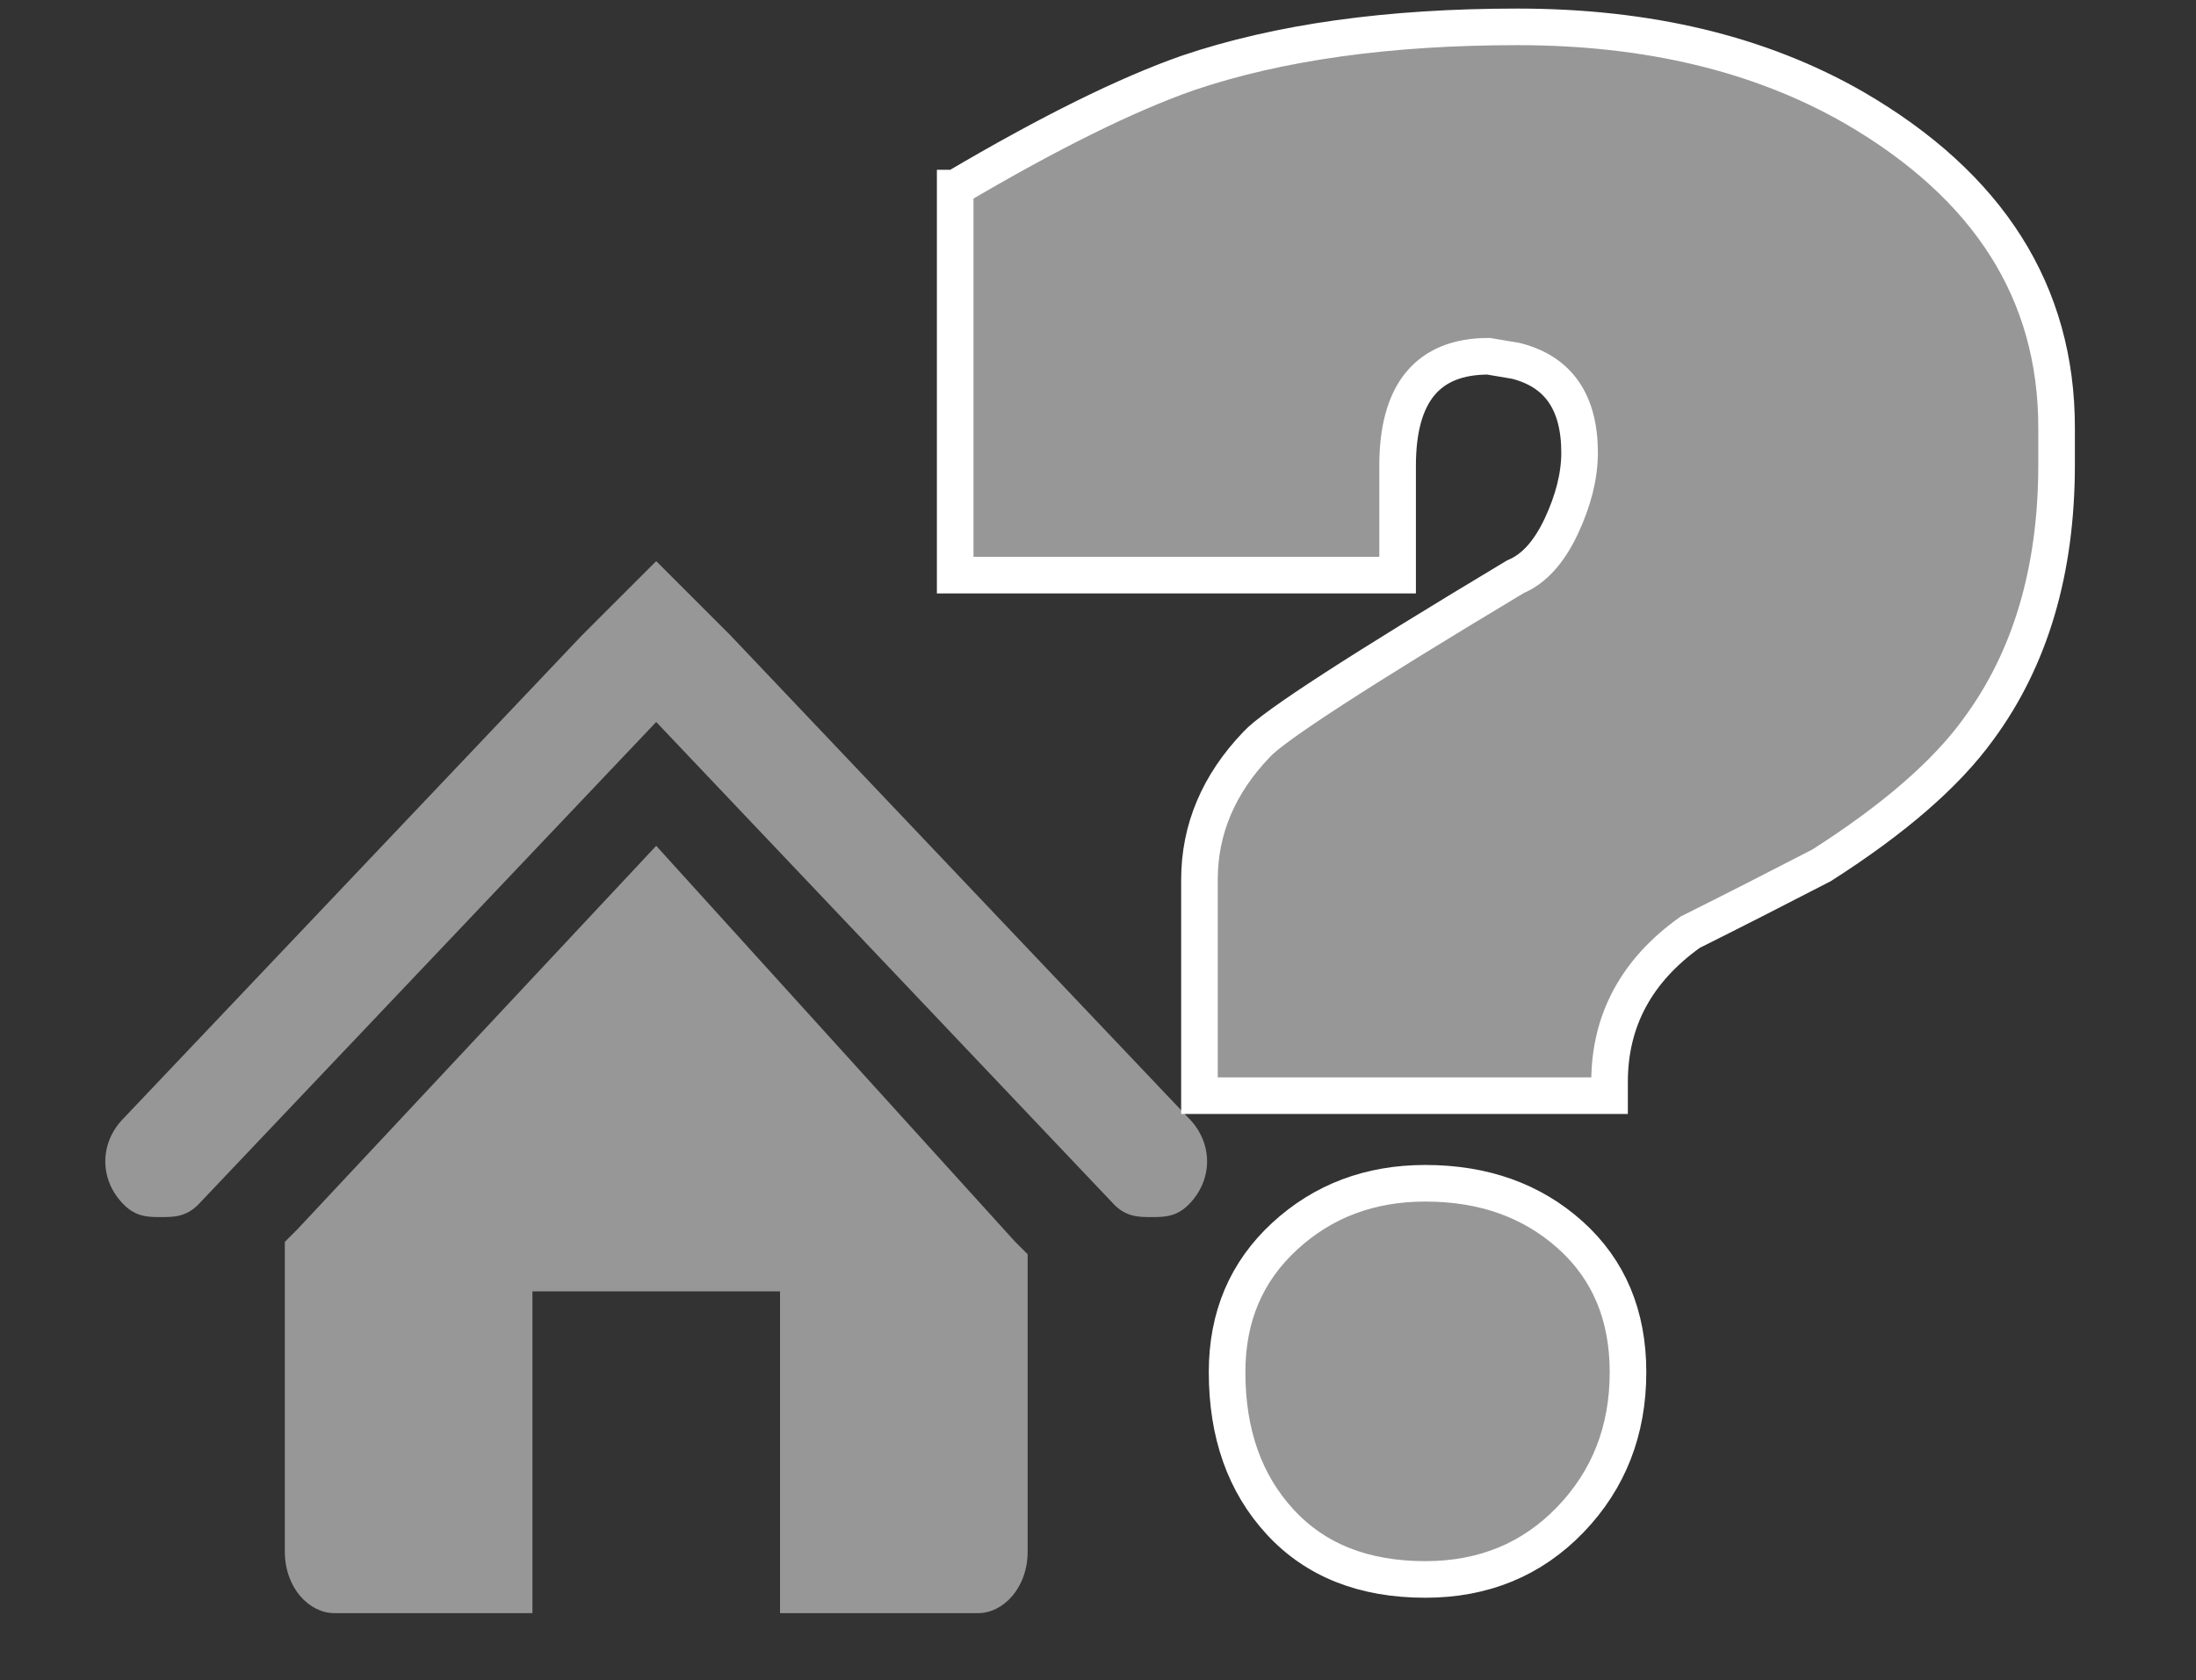
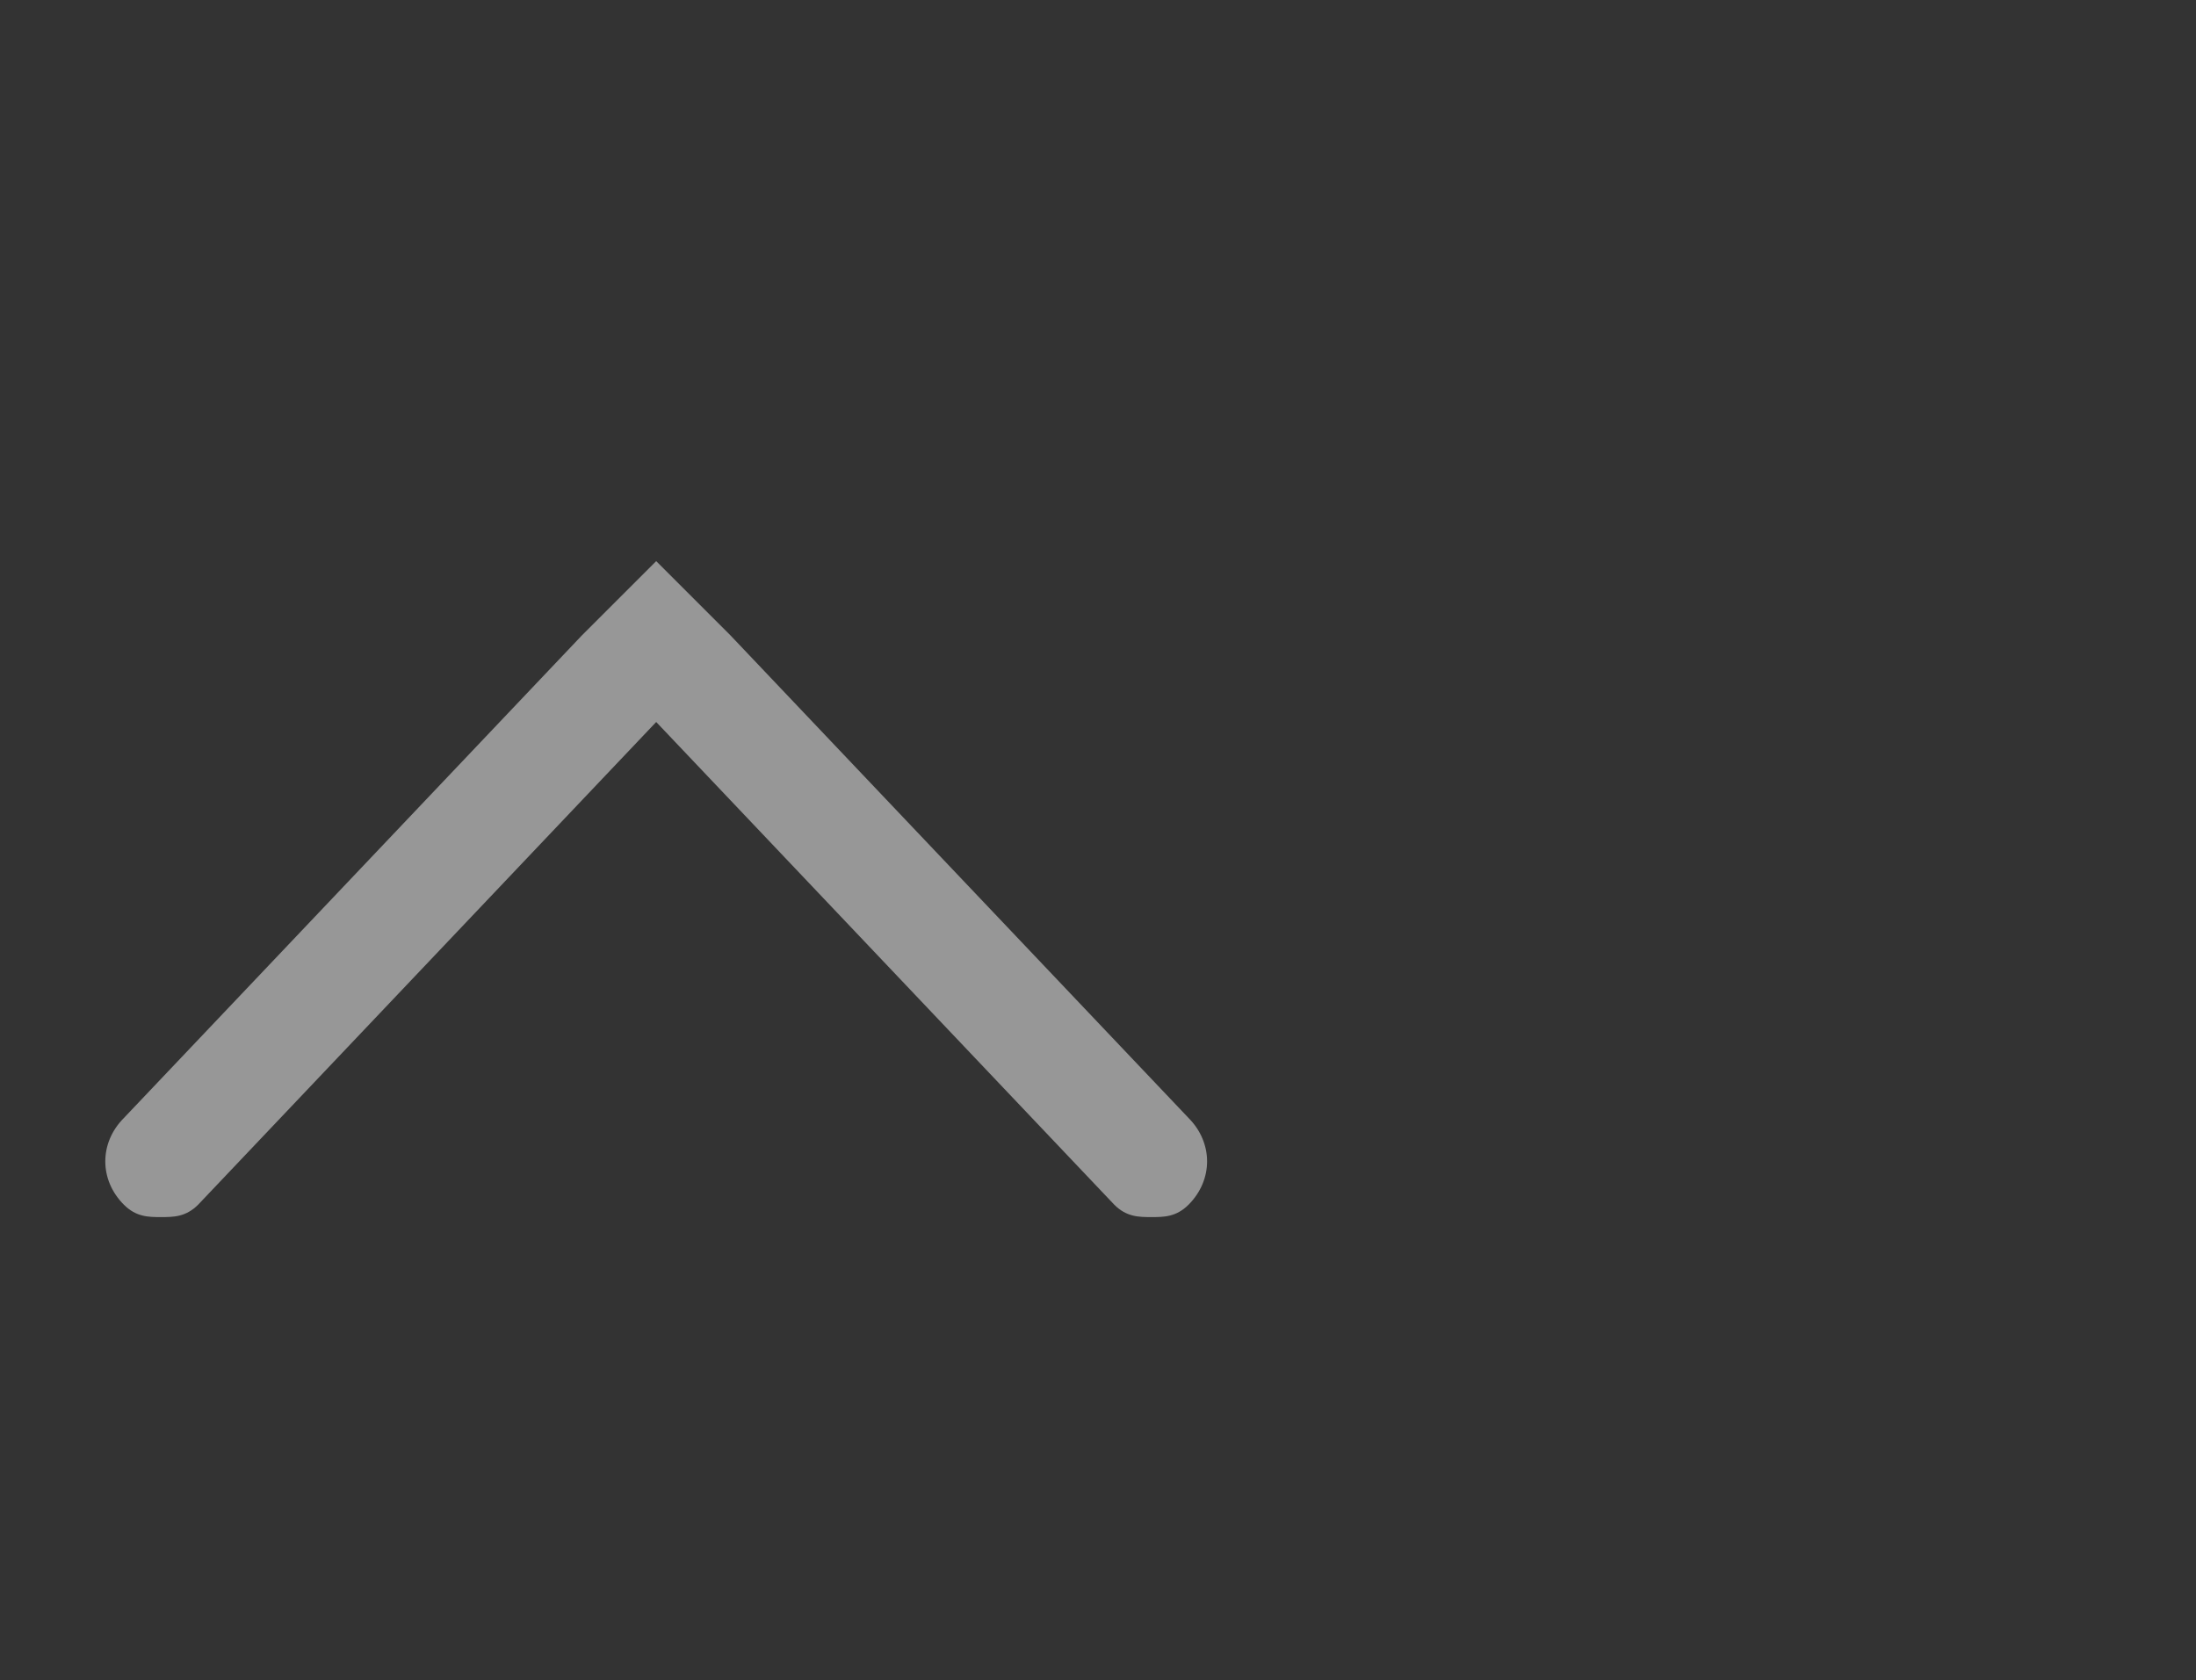
<svg xmlns="http://www.w3.org/2000/svg" version="1.1" id="Layer_1" x="0px" y="0px" width="60px" height="45.917px" viewBox="395.5 131.583 60 45.917" enable-background="new 395.5 131.583 60 45.917" xml:space="preserve">
  <rect x="395.5" y="131.583" width="60" height="45.917" fill="#333333" stroke="none" />
  <g>
    <g>
-       <path fill="#979797" d="M413.429,154.698l-9.809,10.486l-0.338,0.338v8.456c0,1.015,0.676,1.69,1.353,1.69h5.412v-8.794h6.765    v8.794h5.412c0.676,0,1.354-0.676,1.354-1.69v-8.118l-0.339-0.338L413.429,154.698z" />
      <path fill="#979797" d="M415.458,148.947l-2.029-2.029l-2.03,2.029l-12.515,13.19c-0.676,0.678-0.676,1.692,0,2.368    c0.338,0.339,0.676,0.339,1.015,0.339c0.338,0,0.676,0,1.015-0.339l12.515-13.191l12.515,13.191    c0.337,0.339,0.677,0.339,1.015,0.339s0.676,0,1.016-0.339c0.674-0.676,0.674-1.69,0-2.368L415.458,148.947z" />
    </g>
    <g>
-       <path fill="#979797" stroke="#FFFFFF" stroke-miterlimit="10" d="M421.599,136.723c2.56-1.511,4.68-2.56,6.358-3.147    c2.477-0.839,5.477-1.259,9.002-1.259c3.567,0,6.632,0.735,9.192,2.204c3.693,2.141,5.54,5.058,5.54,8.75v1.007    c0,2.896-0.714,5.31-2.141,7.24c-0.882,1.218-2.309,2.455-4.281,3.714c-1.218,0.63-2.413,1.239-3.588,1.826    c-1.47,1.049-2.204,2.414-2.204,4.092v0.377h-11.205v-5.899c0-1.38,0.521-2.615,1.564-3.703c0.457-0.502,2.815-2.029,7.071-4.582    c0.5-0.208,0.917-0.668,1.251-1.379c0.333-0.712,0.5-1.382,0.5-2.009c0-1.381-0.58-2.217-1.74-2.51l-0.746-0.126    c-1.658,0-2.486,0.998-2.486,2.99v2.991h-12.088V136.723z M429.027,169.082c0-1.512,0.524-2.748,1.574-3.715    c1.048-0.965,2.329-1.447,3.841-1.447c1.594,0,2.916,0.472,3.966,1.416c1.049,0.944,1.573,2.193,1.573,3.746    c0,1.595-0.524,2.938-1.573,4.029c-1.05,1.091-2.372,1.636-3.966,1.636c-1.681,0-3.002-0.524-3.967-1.573    C429.509,172.125,429.027,170.761,429.027,169.082z" />
-     </g>
+       </g>
  </g>
</svg>